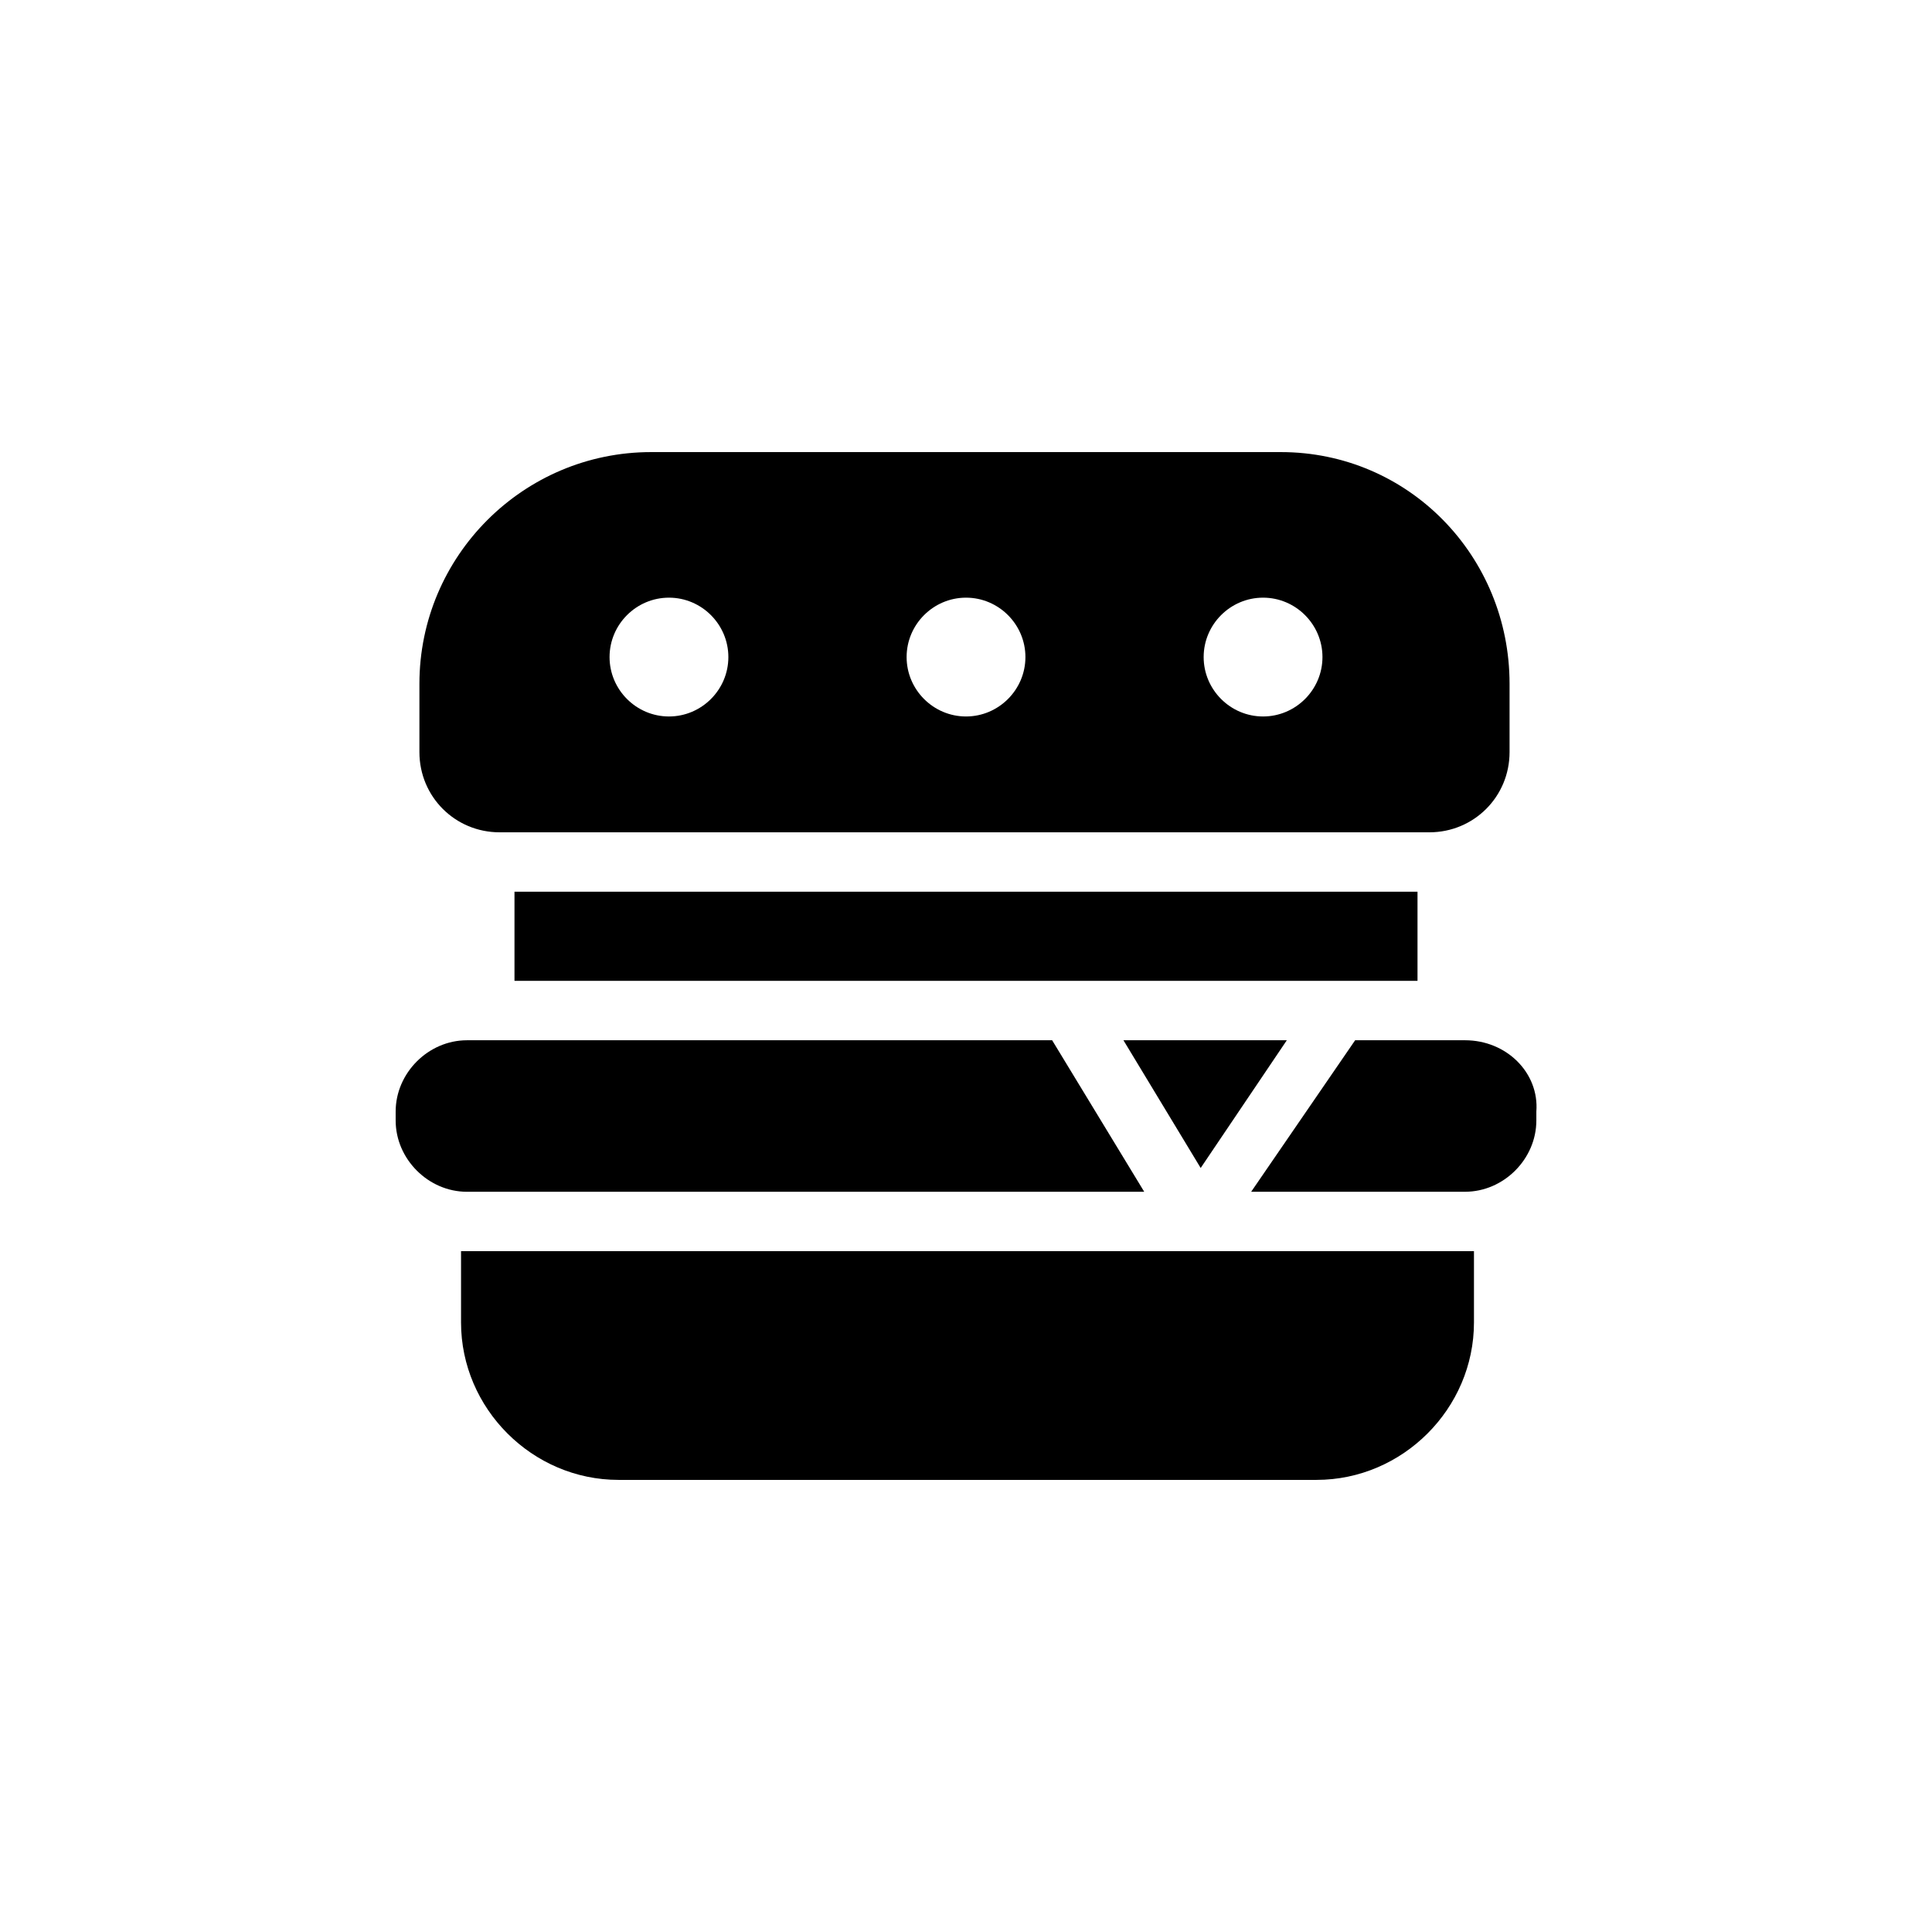
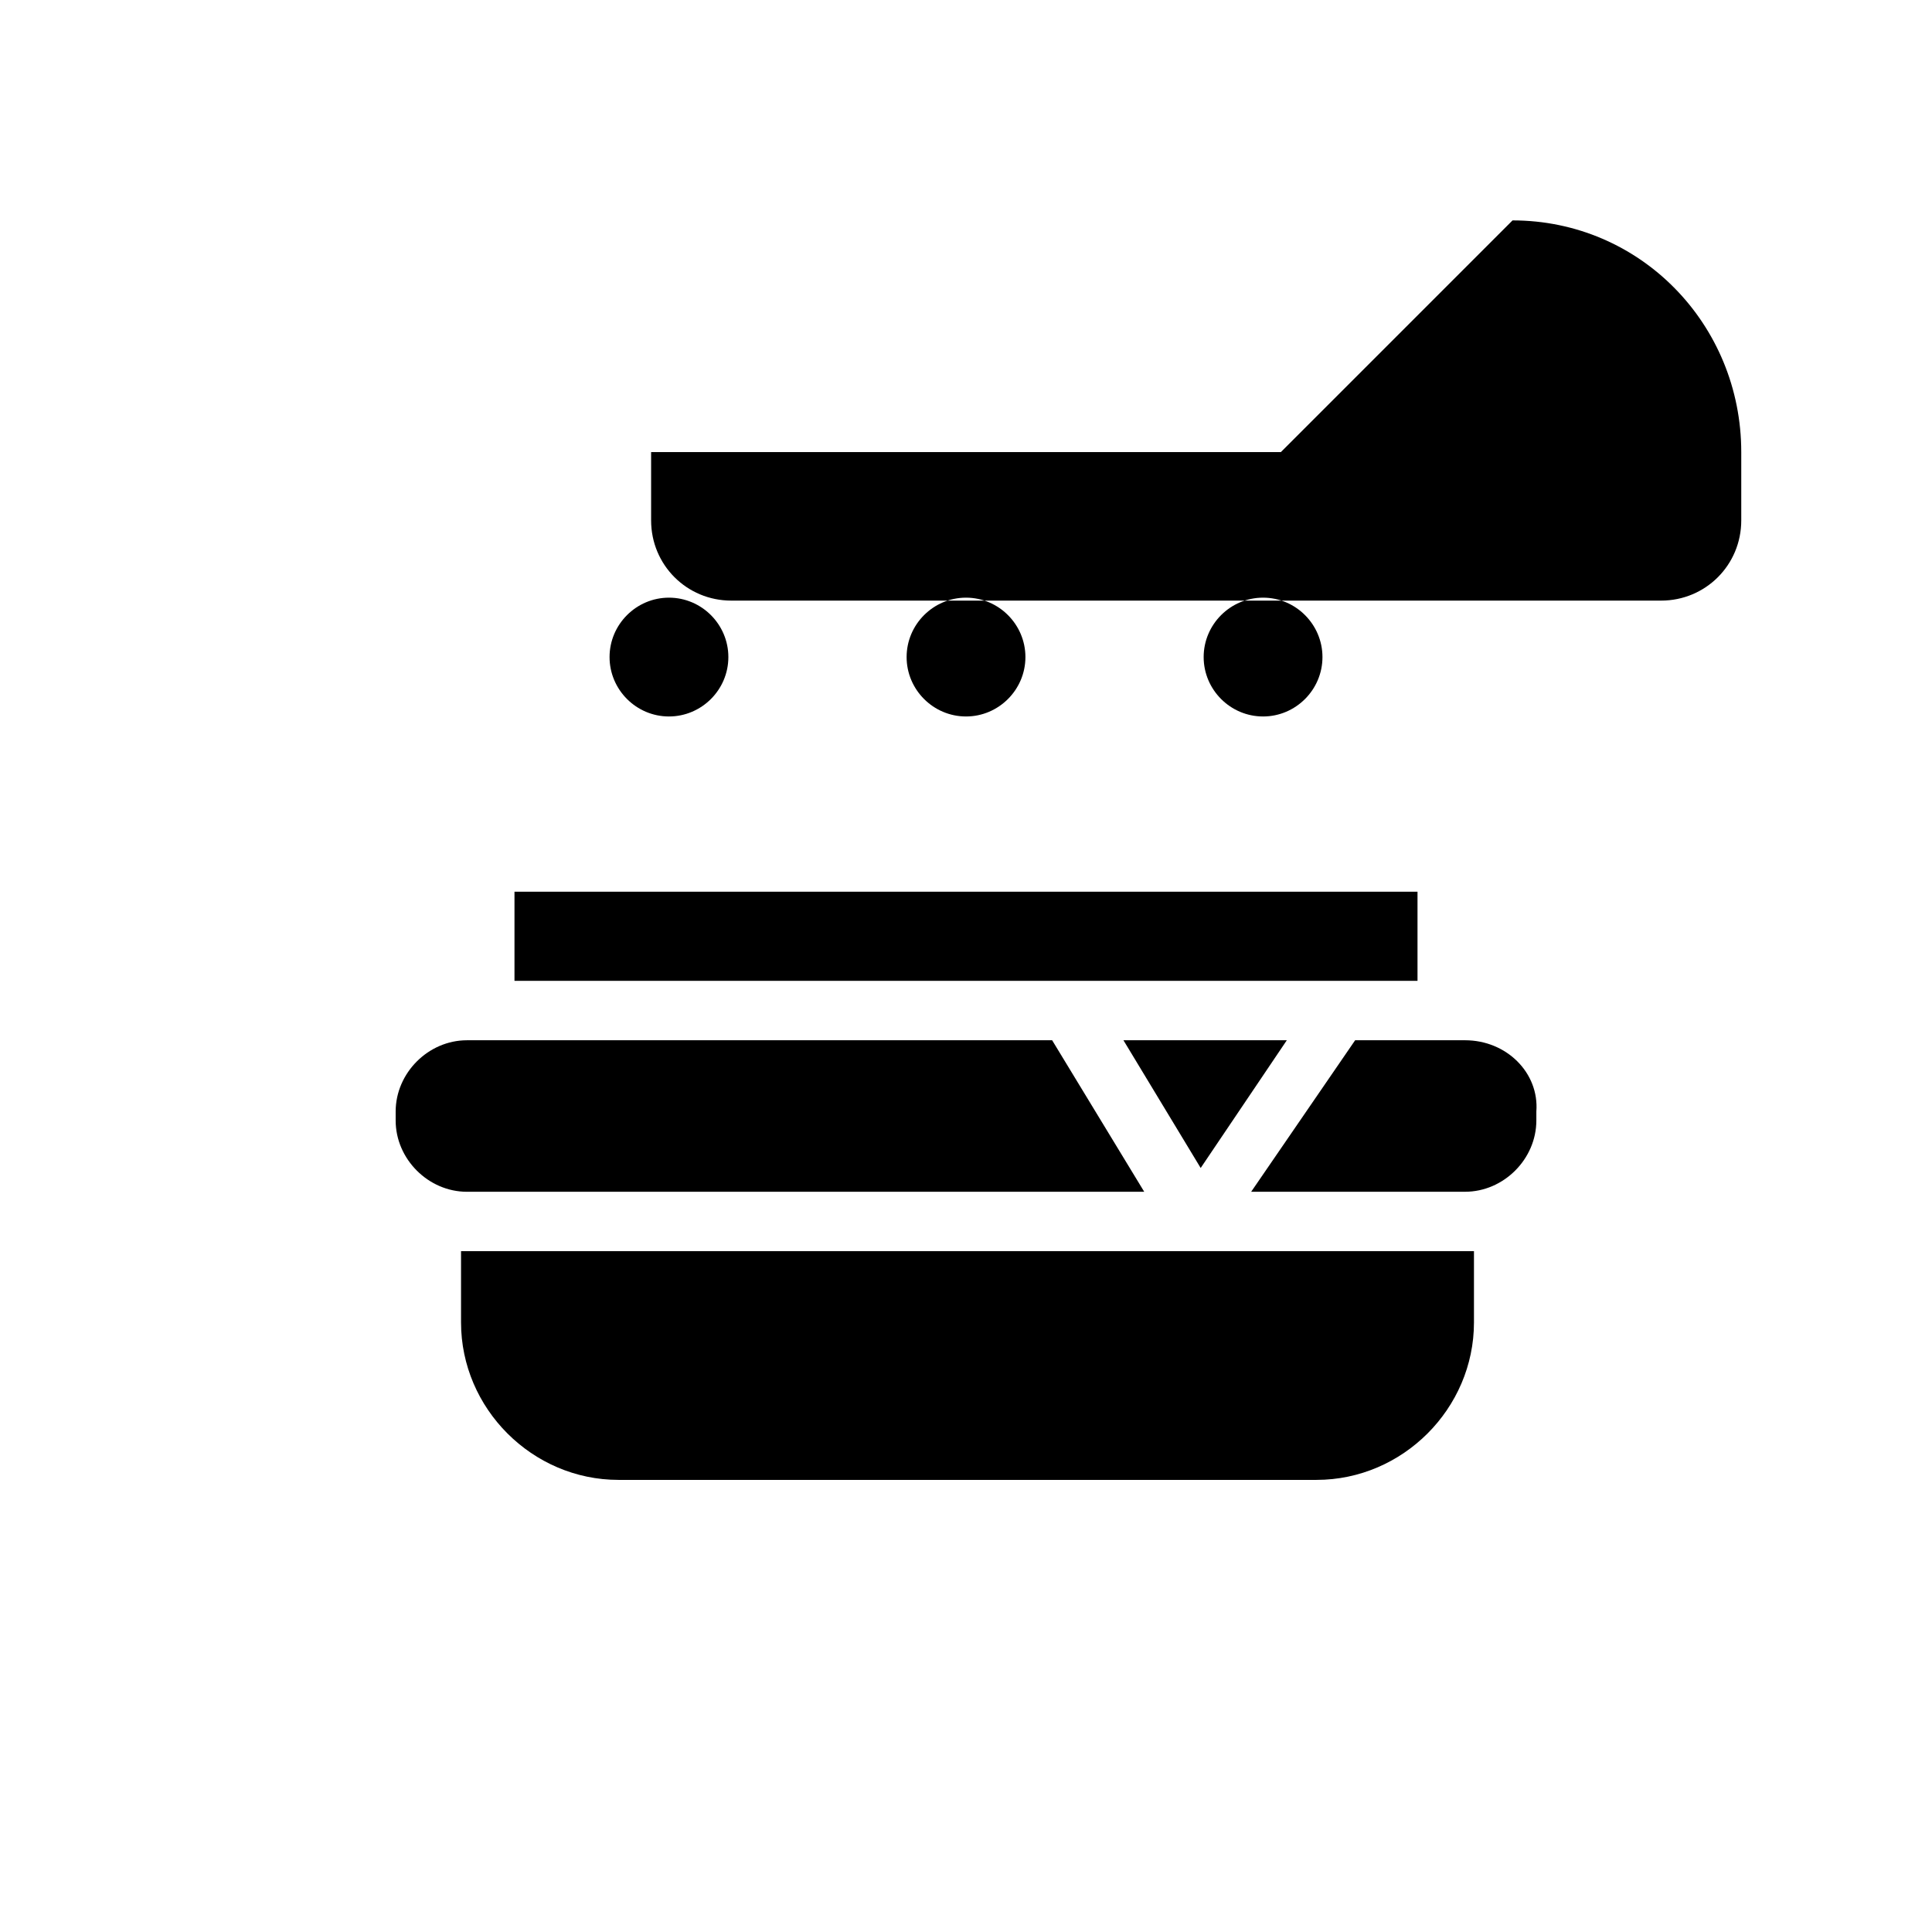
<svg xmlns="http://www.w3.org/2000/svg" fill="#000000" width="800px" height="800px" version="1.1" viewBox="144 144 512 512">
-   <path d="m532.25 419.68h-29.125l-27.551 40.148h56.68c10.234 0 18.895-8.66 18.895-18.895v-2.363c0.781-10.234-7.879-18.891-18.898-18.891zm-266.07 55.891v18.891c0 22.828 18.895 41.723 41.723 41.723h184.99c22.828 0 41.723-18.895 41.723-41.723v-18.895zm156.65-55.891h-155.08c-10.234 0-18.895 8.66-18.895 18.895v2.363c0 10.234 8.66 18.895 18.895 18.895l179.48-0.008zm60.613-155.87h-166.89c-33.852 0-61.402 27.551-61.402 61.402v18.105c0 11.809 9.445 21.254 21.254 21.254h246.39c11.809 0 21.254-9.445 21.254-21.254v-18.105c0-33.852-26.762-61.402-60.613-61.402zm-162.16 70.062c-8.66 0-15.742-7.086-15.742-15.742 0-8.66 7.086-15.742 15.742-15.742 8.66 0 15.742 7.086 15.742 15.742 0.004 8.656-7.082 15.742-15.742 15.742zm78.723 0c-8.66 0-15.742-7.086-15.742-15.742 0-8.66 7.086-15.742 15.742-15.742 8.66 0 15.742 7.086 15.742 15.742s-7.086 15.742-15.742 15.742zm78.719 0c-8.66 0-15.742-7.086-15.742-15.742 0-8.66 7.086-15.742 15.742-15.742 8.66 0 15.742 7.086 15.742 15.742s-7.082 15.742-15.742 15.742zm-37 85.805 20.469 33.852 22.828-33.852zm-161.38-39.359v23.617h239.31v-23.617z" />
+   <path d="m532.25 419.68h-29.125l-27.551 40.148h56.68c10.234 0 18.895-8.66 18.895-18.895v-2.363c0.781-10.234-7.879-18.891-18.898-18.891zm-266.07 55.891v18.891c0 22.828 18.895 41.723 41.723 41.723h184.99c22.828 0 41.723-18.895 41.723-41.723v-18.895zm156.65-55.891h-155.08c-10.234 0-18.895 8.66-18.895 18.895v2.363c0 10.234 8.66 18.895 18.895 18.895l179.48-0.008zm60.613-155.87h-166.89v18.105c0 11.809 9.445 21.254 21.254 21.254h246.39c11.809 0 21.254-9.445 21.254-21.254v-18.105c0-33.852-26.762-61.402-60.613-61.402zm-162.16 70.062c-8.66 0-15.742-7.086-15.742-15.742 0-8.66 7.086-15.742 15.742-15.742 8.66 0 15.742 7.086 15.742 15.742 0.004 8.656-7.082 15.742-15.742 15.742zm78.723 0c-8.66 0-15.742-7.086-15.742-15.742 0-8.66 7.086-15.742 15.742-15.742 8.66 0 15.742 7.086 15.742 15.742s-7.086 15.742-15.742 15.742zm78.719 0c-8.66 0-15.742-7.086-15.742-15.742 0-8.66 7.086-15.742 15.742-15.742 8.66 0 15.742 7.086 15.742 15.742s-7.082 15.742-15.742 15.742zm-37 85.805 20.469 33.852 22.828-33.852zm-161.38-39.359v23.617h239.31v-23.617z" />
</svg>